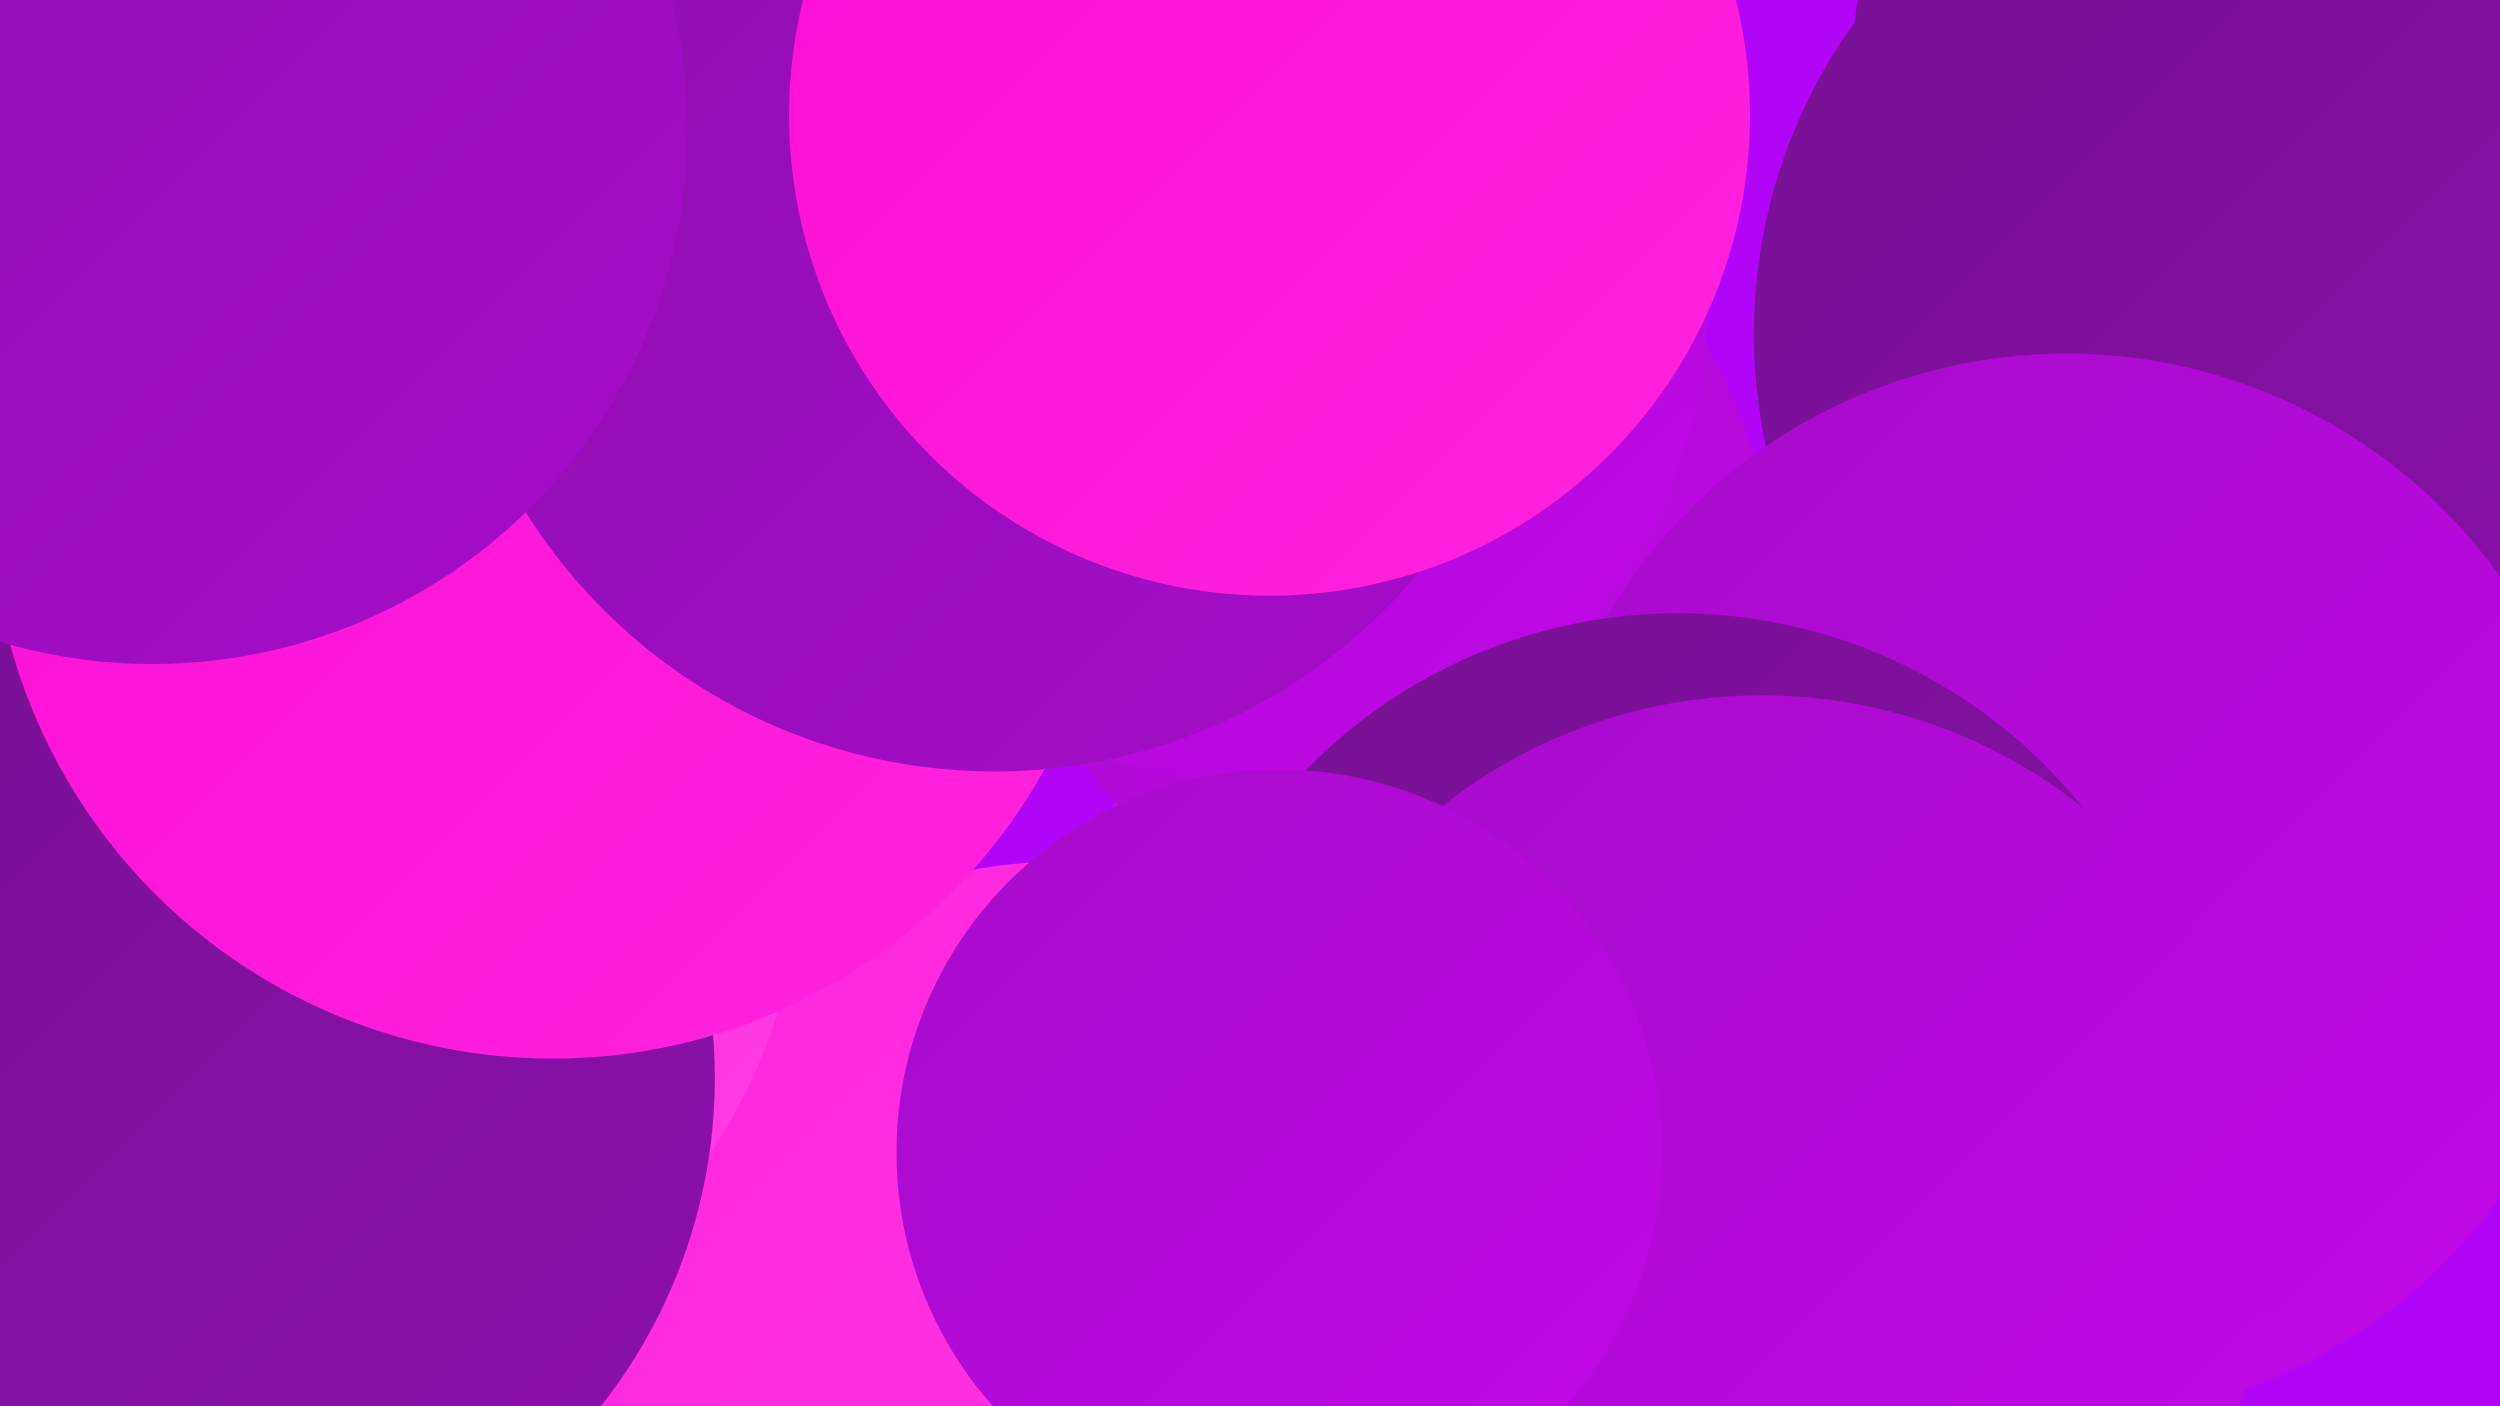
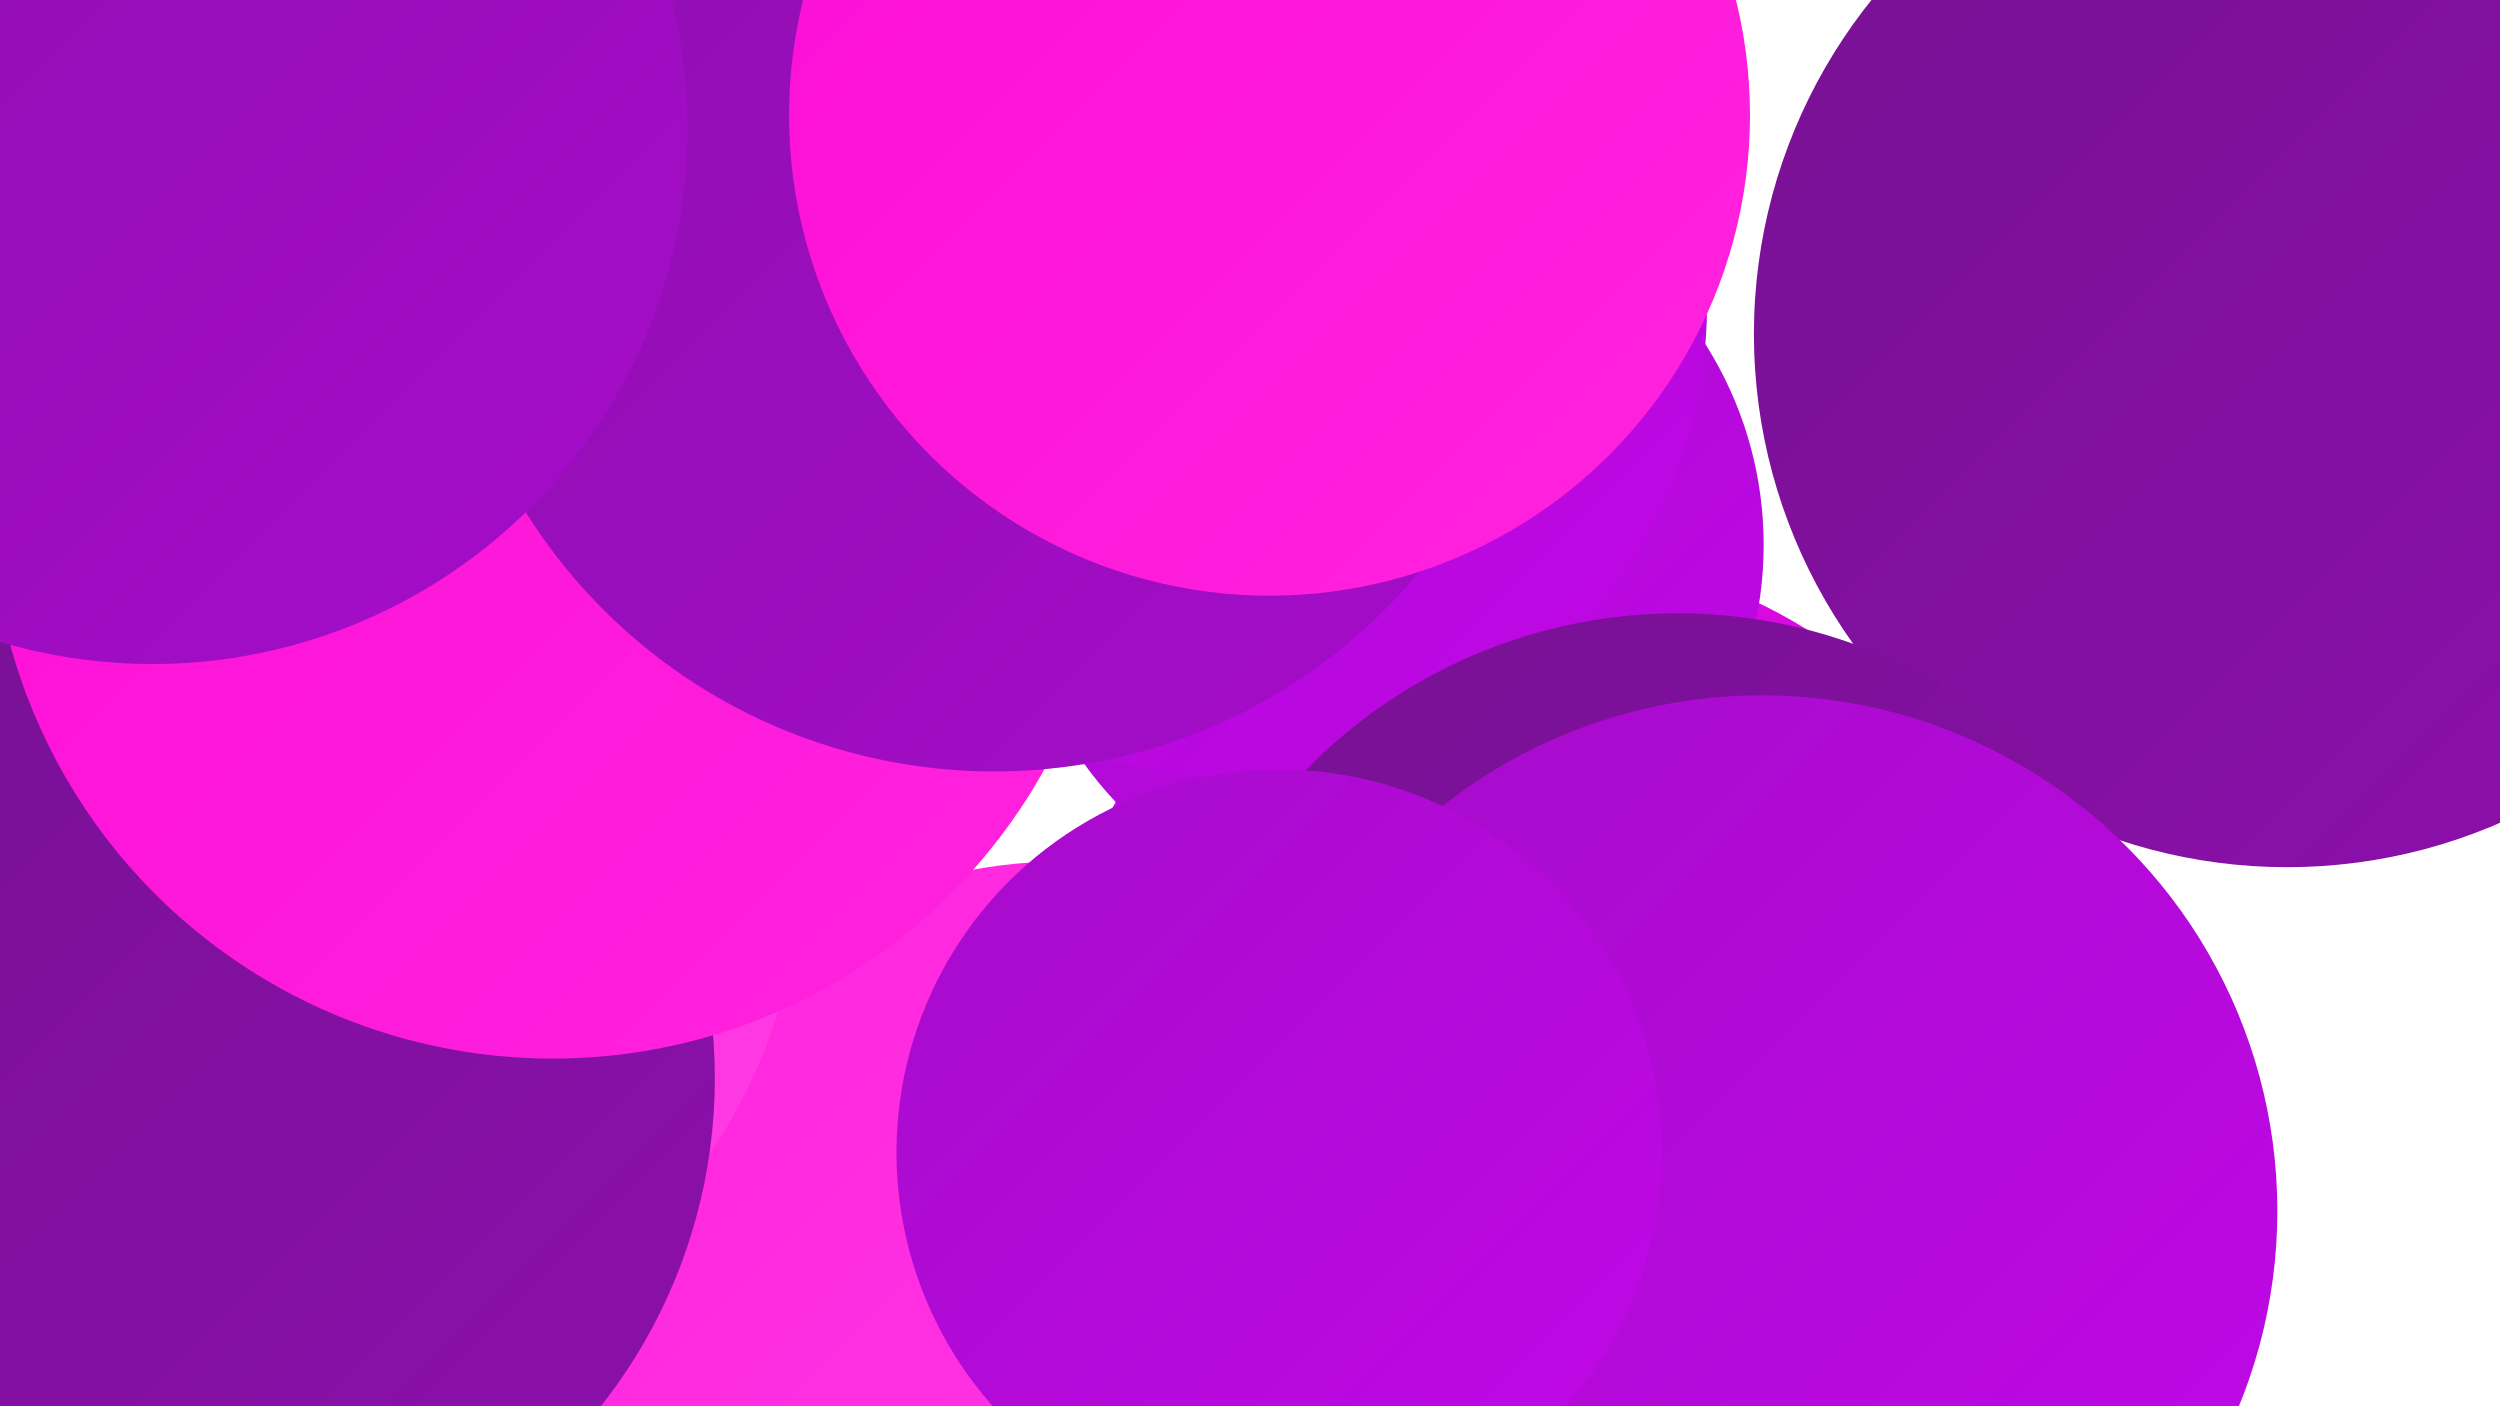
<svg xmlns="http://www.w3.org/2000/svg" width="1280" height="720">
  <defs>
    <linearGradient id="grad0" x1="0%" y1="0%" x2="100%" y2="100%">
      <stop offset="0%" style="stop-color:#761192;stop-opacity:1" />
      <stop offset="100%" style="stop-color:#8d0fad;stop-opacity:1" />
    </linearGradient>
    <linearGradient id="grad1" x1="0%" y1="0%" x2="100%" y2="100%">
      <stop offset="0%" style="stop-color:#8d0fad;stop-opacity:1" />
      <stop offset="100%" style="stop-color:#a60cca;stop-opacity:1" />
    </linearGradient>
    <linearGradient id="grad2" x1="0%" y1="0%" x2="100%" y2="100%">
      <stop offset="0%" style="stop-color:#a60cca;stop-opacity:1" />
      <stop offset="100%" style="stop-color:#c107e8;stop-opacity:1" />
    </linearGradient>
    <linearGradient id="grad3" x1="0%" y1="0%" x2="100%" y2="100%">
      <stop offset="0%" style="stop-color:#c107e8;stop-opacity:1" />
      <stop offset="100%" style="stop-color:#fd0cd6;stop-opacity:1" />
    </linearGradient>
    <linearGradient id="grad4" x1="0%" y1="0%" x2="100%" y2="100%">
      <stop offset="0%" style="stop-color:#fd0cd6;stop-opacity:1" />
      <stop offset="100%" style="stop-color:#ff24de;stop-opacity:1" />
    </linearGradient>
    <linearGradient id="grad5" x1="0%" y1="0%" x2="100%" y2="100%">
      <stop offset="0%" style="stop-color:#ff24de;stop-opacity:1" />
      <stop offset="100%" style="stop-color:#ff3de5;stop-opacity:1" />
    </linearGradient>
    <linearGradient id="grad6" x1="0%" y1="0%" x2="100%" y2="100%">
      <stop offset="0%" style="stop-color:#ff3de5;stop-opacity:1" />
      <stop offset="100%" style="stop-color:#761192;stop-opacity:1" />
    </linearGradient>
  </defs>
-   <rect width="1280" height="720" fill="#b205f8" />
  <circle cx="545" cy="699" r="258" fill="url(#grad5)" />
  <circle cx="132" cy="435" r="279" fill="url(#grad5)" />
  <circle cx="176" cy="10" r="201" fill="url(#grad1)" />
  <circle cx="791" cy="538" r="254" fill="url(#grad3)" />
  <circle cx="711" cy="279" r="192" fill="url(#grad2)" />
-   <circle cx="1224" cy="41" r="276" fill="url(#grad0)" />
  <circle cx="239" cy="109" r="263" fill="url(#grad6)" />
  <circle cx="377" cy="34" r="217" fill="url(#grad4)" />
  <circle cx="95" cy="552" r="271" fill="url(#grad0)" />
  <circle cx="1171" cy="171" r="273" fill="url(#grad0)" />
  <circle cx="233" cy="246" r="200" fill="url(#grad3)" />
-   <circle cx="1058" cy="454" r="273" fill="url(#grad2)" />
  <circle cx="632" cy="156" r="242" fill="url(#grad2)" />
  <circle cx="859" cy="580" r="266" fill="url(#grad0)" />
  <circle cx="283" cy="254" r="288" fill="url(#grad4)" />
  <circle cx="509" cy="112" r="283" fill="url(#grad1)" />
  <circle cx="650" cy="59" r="246" fill="url(#grad4)" />
  <circle cx="902" cy="620" r="264" fill="url(#grad2)" />
  <circle cx="655" cy="590" r="196" fill="url(#grad2)" />
  <circle cx="78" cy="66" r="274" fill="url(#grad1)" />
</svg>